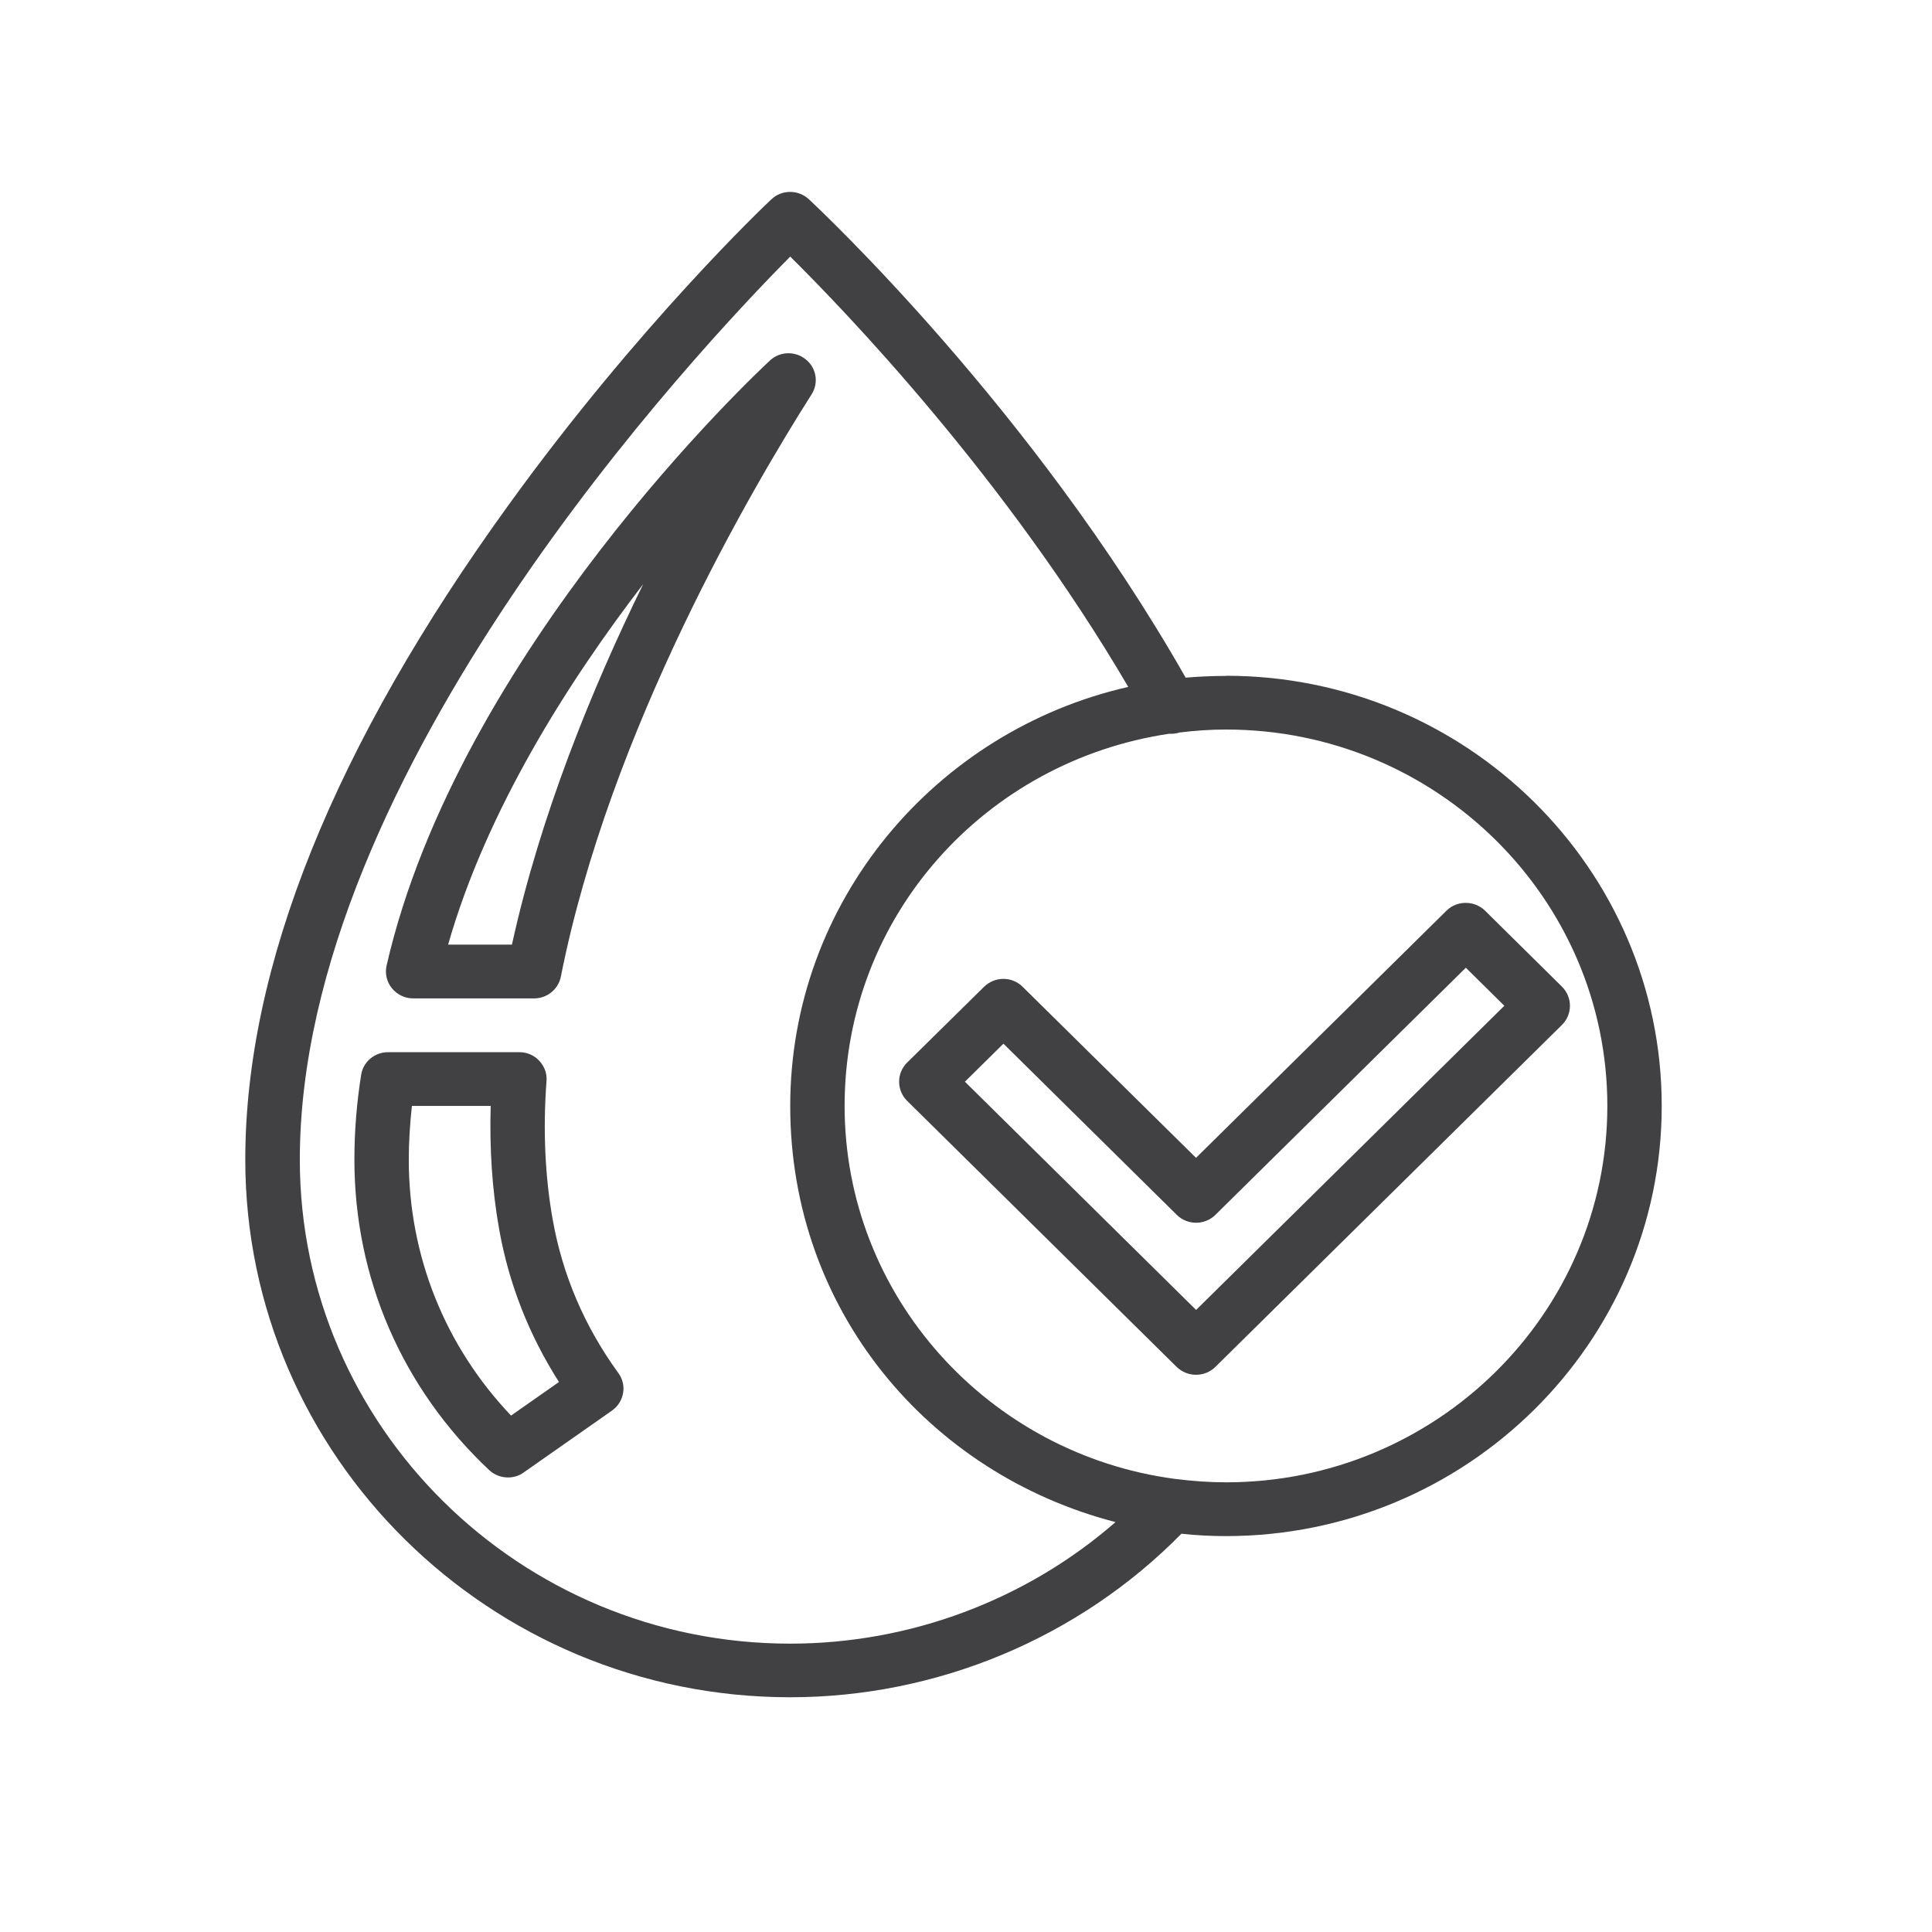
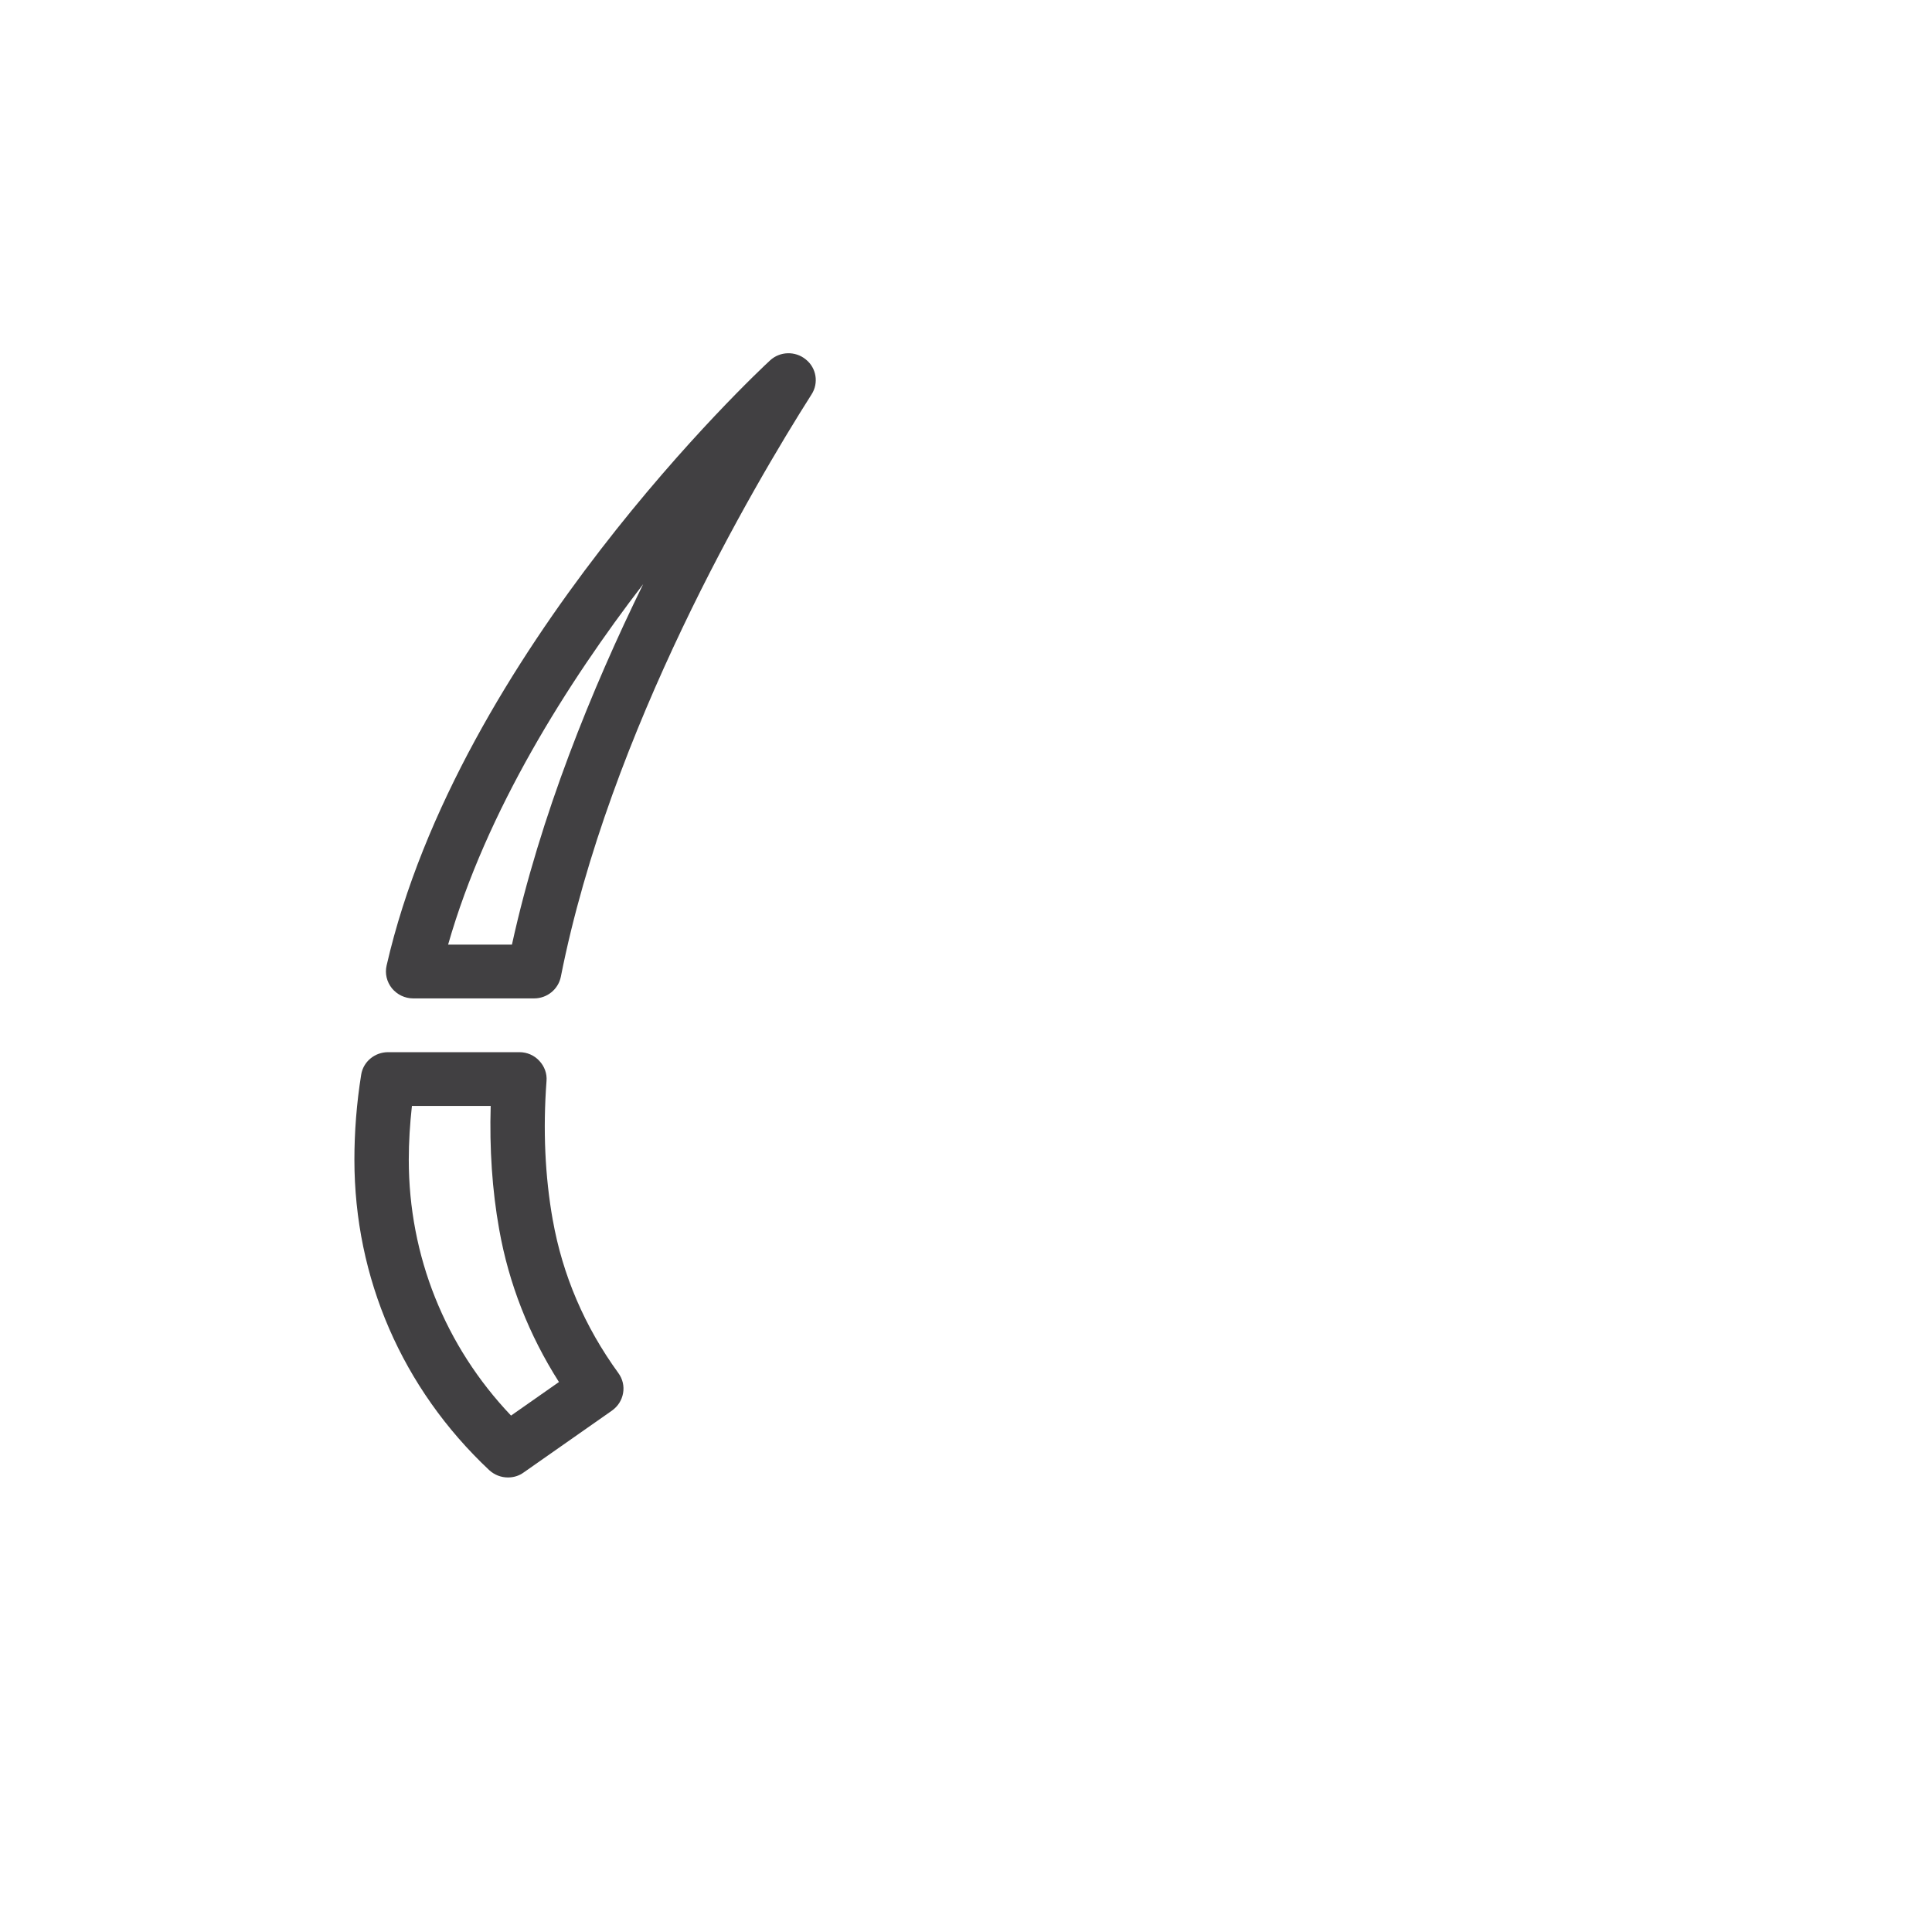
<svg xmlns="http://www.w3.org/2000/svg" version="1.0" preserveAspectRatio="xMidYMid meet" height="64" viewBox="0 0 48 48" zoomAndPan="magnify" width="64">
  <defs>
    <clipPath id="b0b13c44b3">
      <path clip-rule="nonzero" d="M 6.059 4.703 L 41.324 4.703 L 41.324 42.172 L 6.059 42.172 Z M 6.059 4.703" />
    </clipPath>
  </defs>
  <path fill-rule="nonzero" fill-opacity="1" d="M 20.02 8.93 C 19.758 8.715 19.375 8.727 19.129 8.957 C 18.812 9.25 11.391 16.195 9.605 23.988 C 9.559 24.188 9.609 24.395 9.738 24.555 C 9.867 24.711 10.059 24.805 10.266 24.805 L 13.27 24.805 C 13.594 24.805 13.871 24.578 13.934 24.266 C 15.145 18.152 18.695 12.109 20.164 9.797 C 20.344 9.516 20.285 9.141 20.02 8.93 Z M 12.719 23.469 L 11.133 23.469 C 12.086 20.137 14.105 16.953 15.98 14.512 C 14.703 17.117 13.422 20.266 12.719 23.469 Z M 12.719 23.469" fill="#414042" />
  <path fill-rule="nonzero" fill-opacity="1" d="M 13.734 30.316 C 13.539 29.223 13.488 28.059 13.578 26.859 C 13.594 26.672 13.527 26.492 13.398 26.355 C 13.273 26.219 13.094 26.141 12.906 26.141 L 9.641 26.141 C 9.309 26.141 9.023 26.379 8.973 26.703 C 8.859 27.414 8.805 28.125 8.805 28.812 C 8.805 31.754 9.992 34.492 12.152 36.523 C 12.285 36.645 12.449 36.707 12.621 36.707 C 12.758 36.707 12.895 36.668 13.012 36.582 L 15.203 35.047 C 15.352 34.941 15.449 34.789 15.48 34.613 C 15.512 34.438 15.469 34.258 15.363 34.113 C 14.523 32.957 13.977 31.68 13.734 30.312 Z M 12.695 35.168 C 11.055 33.441 10.156 31.203 10.156 28.812 C 10.156 28.379 10.184 27.93 10.234 27.477 L 12.191 27.477 C 12.16 28.535 12.227 29.566 12.402 30.543 C 12.641 31.891 13.141 33.164 13.887 34.336 L 12.699 35.168 Z M 12.695 35.168" fill="#414042" />
  <g clip-path="url(#b0b13c44b3)">
-     <path fill-rule="nonzero" fill-opacity="1" d="M 30.461 16.793 C 30.121 16.793 29.789 16.809 29.457 16.836 C 25.656 10.148 20.324 5.164 20.094 4.949 C 19.832 4.707 19.422 4.707 19.164 4.953 C 19.027 5.078 15.863 8.082 12.652 12.523 C 8.301 18.531 6.094 24.008 6.094 28.812 C 6.094 36.176 12.168 42.168 19.629 42.168 C 23.289 42.168 26.809 40.691 29.352 38.105 C 29.715 38.145 30.086 38.164 30.457 38.164 C 36.43 38.164 41.285 33.367 41.285 27.477 C 41.285 21.582 36.43 16.789 30.457 16.789 Z M 19.633 40.836 C 12.914 40.836 7.449 35.441 7.449 28.812 C 7.449 19.195 17.355 8.672 19.633 6.375 C 20.988 7.715 24.996 11.879 28.031 17.066 C 23.227 18.16 19.633 22.41 19.633 27.48 C 19.633 32.547 23.066 36.613 27.715 37.816 C 25.496 39.75 22.613 40.836 19.633 40.836 Z M 30.461 36.828 C 30.039 36.828 29.625 36.797 29.223 36.746 C 29.211 36.746 29.195 36.742 29.184 36.742 C 24.562 36.125 20.984 32.207 20.984 27.477 C 20.984 22.75 24.492 18.906 29.047 18.23 C 29.133 18.234 29.223 18.227 29.305 18.199 C 29.684 18.152 30.066 18.125 30.461 18.125 C 35.684 18.125 39.934 22.32 39.934 27.477 C 39.934 32.633 35.684 36.828 30.461 36.828 Z M 30.461 36.828" fill="#414042" />
-   </g>
-   <path fill-rule="nonzero" fill-opacity="1" d="M 38.809 24.516 L 36.895 22.625 C 36.629 22.367 36.199 22.367 35.938 22.625 L 29.715 28.766 L 25.406 24.516 C 25.281 24.391 25.109 24.32 24.93 24.32 C 24.75 24.32 24.578 24.391 24.449 24.516 L 22.535 26.402 C 22.273 26.664 22.273 27.086 22.535 27.348 L 29.234 33.961 C 29.367 34.09 29.539 34.156 29.715 34.156 C 29.891 34.156 30.062 34.09 30.195 33.961 L 38.809 25.461 C 39.07 25.199 39.07 24.777 38.809 24.516 Z M 29.715 32.543 L 23.973 26.875 L 24.93 25.93 L 29.238 30.184 C 29.363 30.309 29.539 30.379 29.715 30.379 C 29.895 30.379 30.07 30.309 30.195 30.184 L 36.418 24.043 L 37.375 24.988 L 29.719 32.543 Z M 29.715 32.543" fill="#414042" />
+     </g>
</svg>